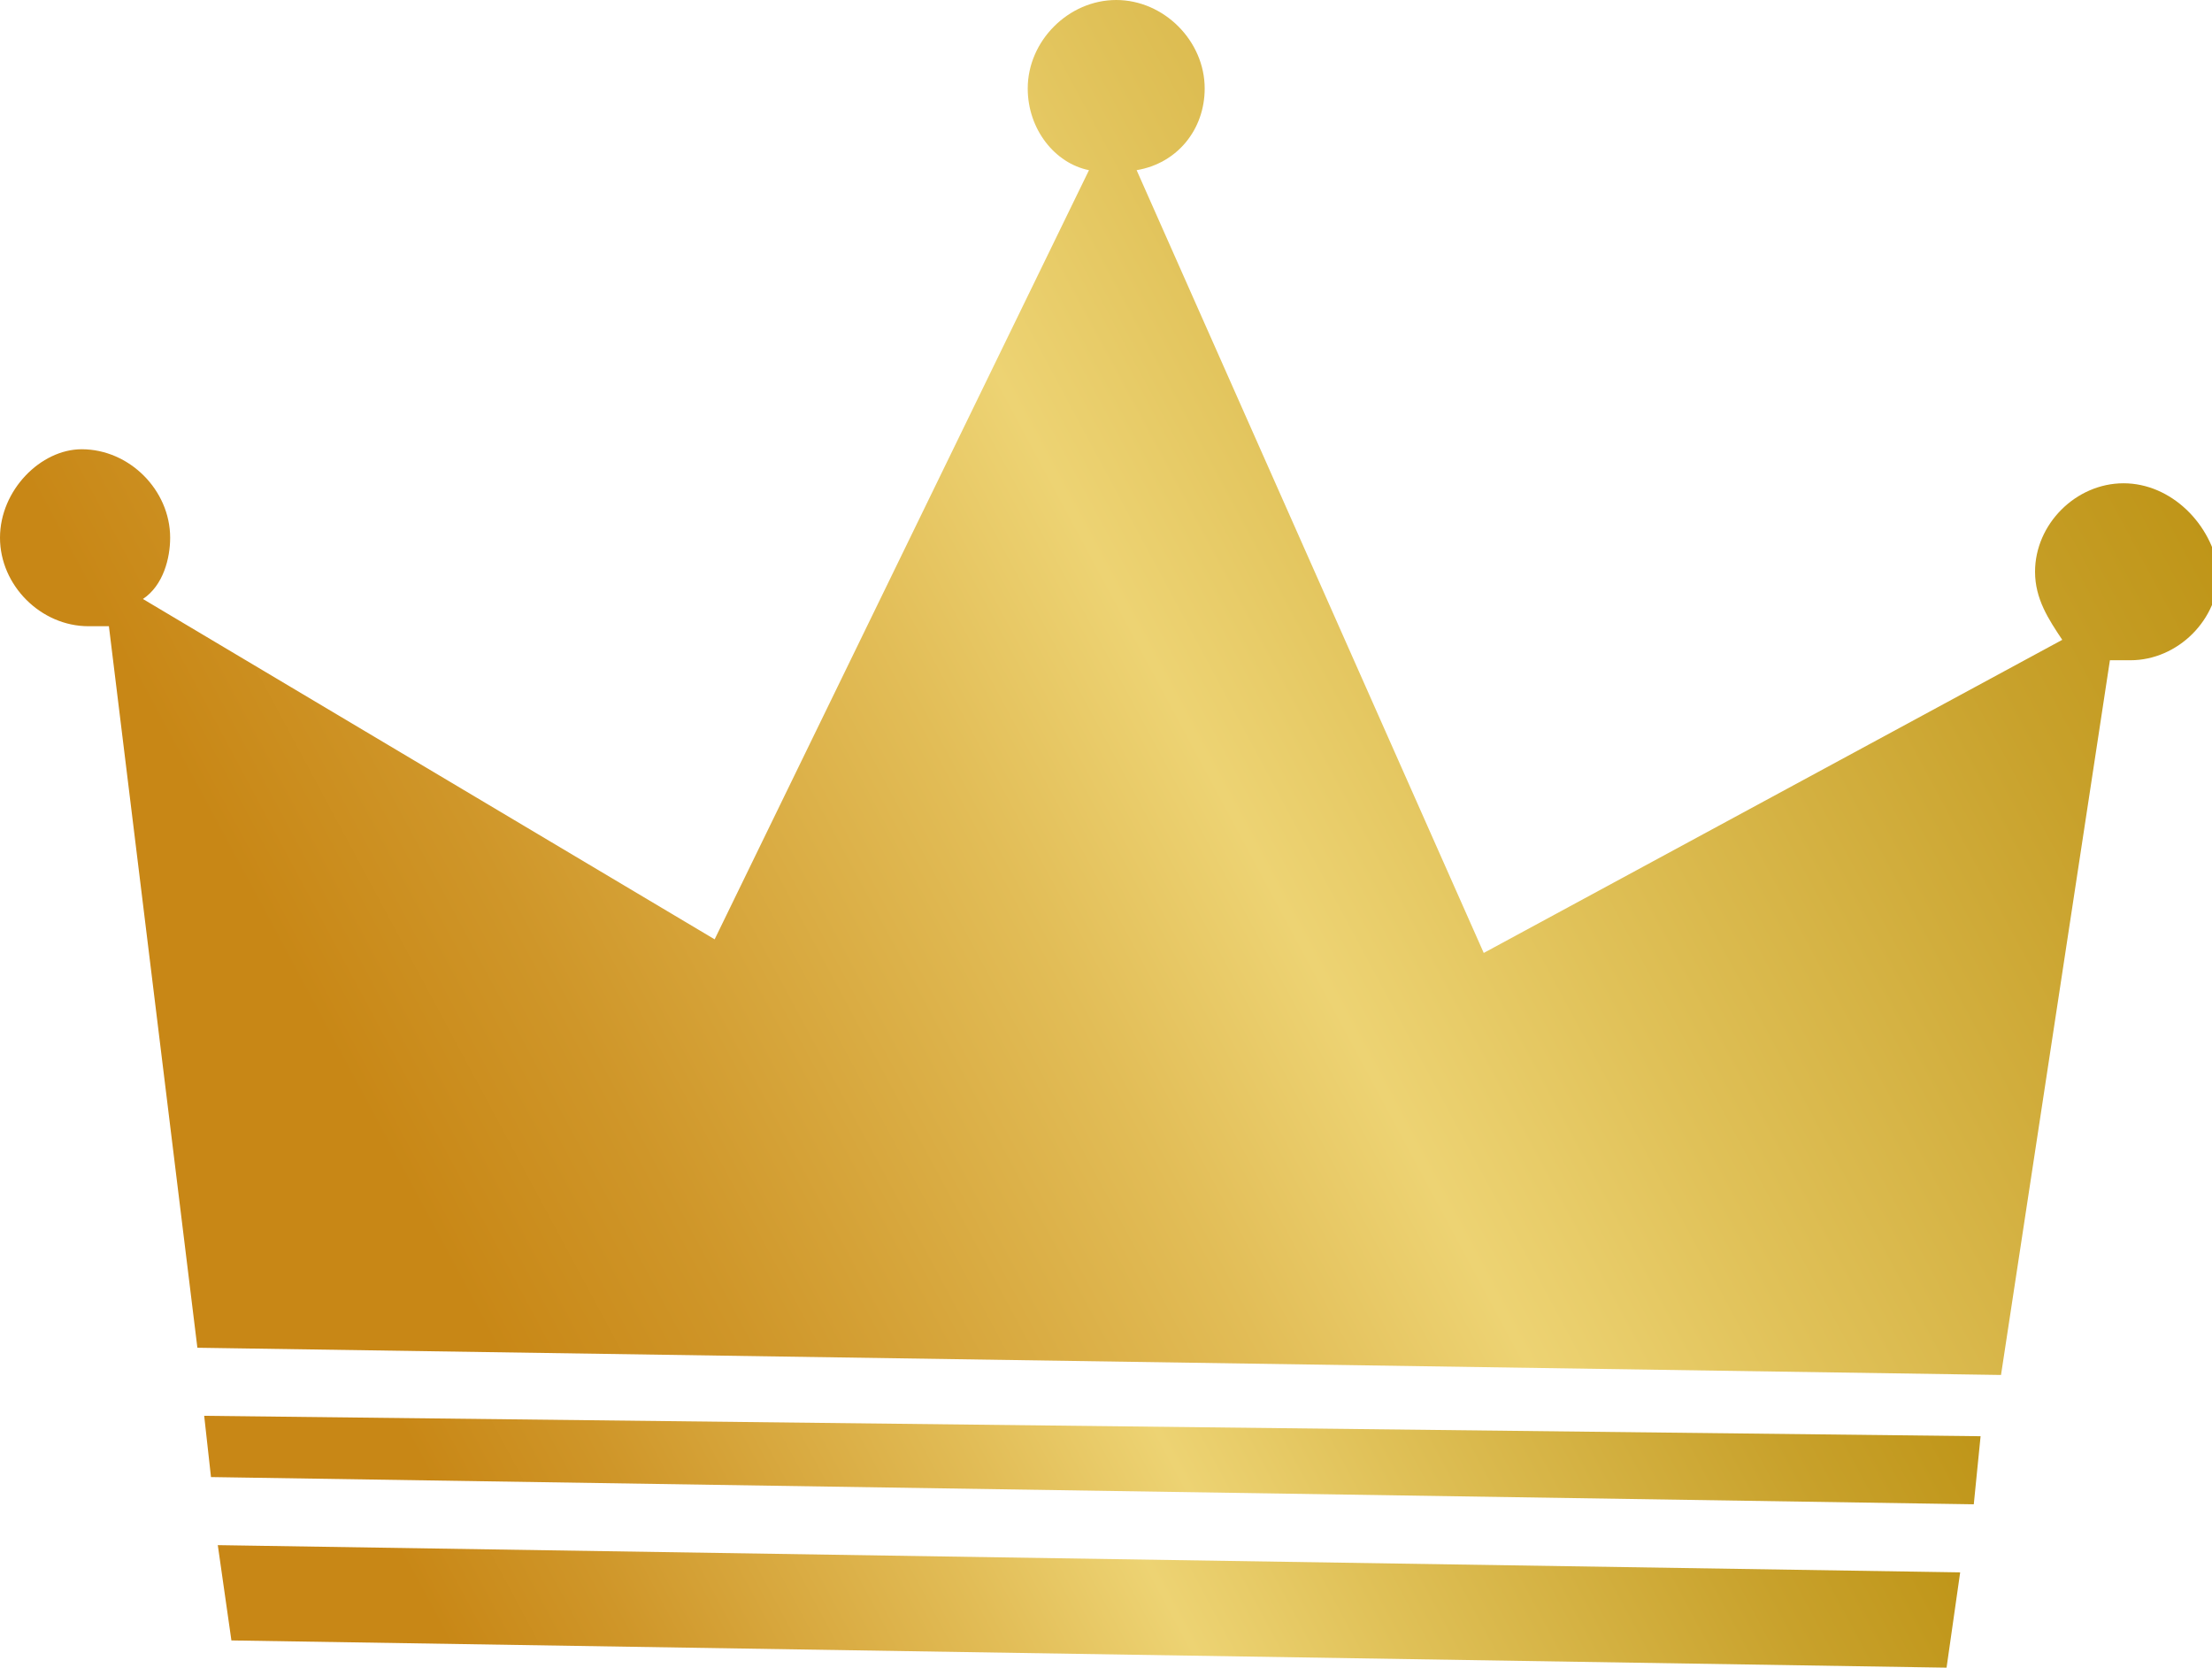
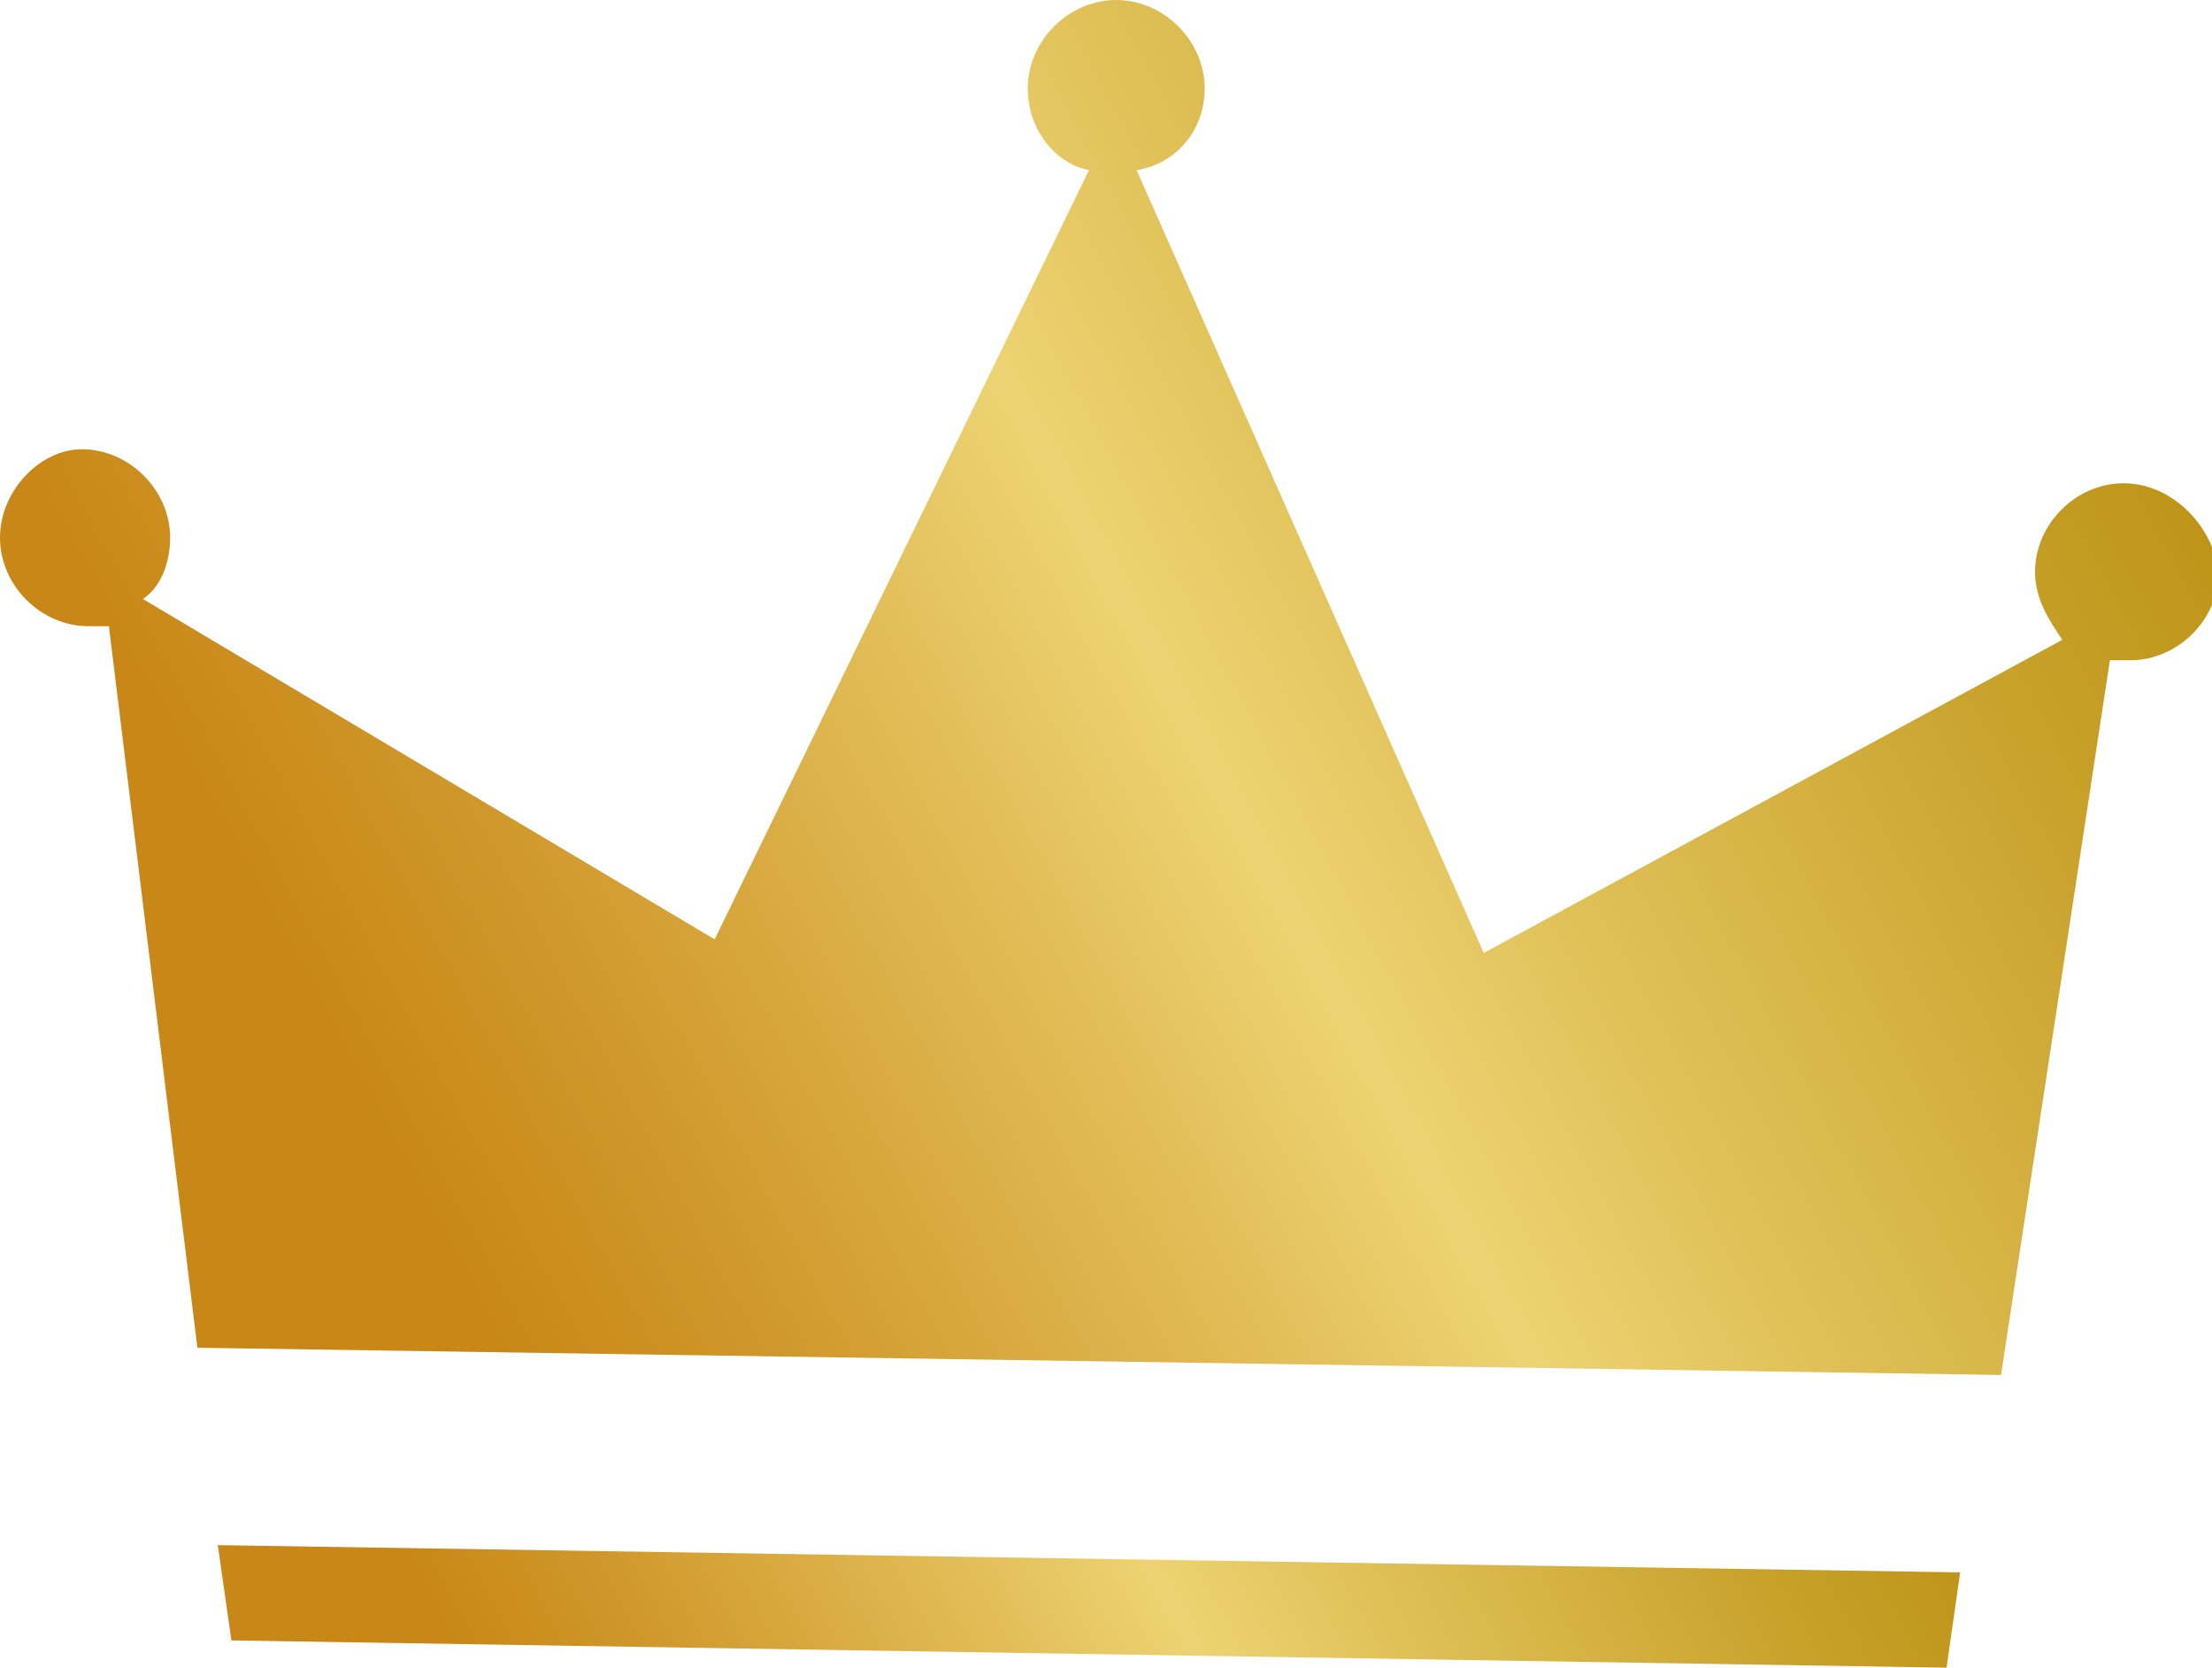
<svg xmlns="http://www.w3.org/2000/svg" version="1.1" id="レイヤー_1" x="0px" y="0px" viewBox="0 0 32.5 24.5" style="enable-background:new 0 0 32.5 24.5;" xml:space="preserve">
  <style type="text/css">
	.st0{fill:url(#SVGID_1_);}
	.st1{fill:url(#SVGID_00000086676242238395764700000005176171020733698955_);}
	.st2{fill:url(#SVGID_00000160187973388911697400000002959860414198842548_);}
</style>
  <g>
    <linearGradient id="SVGID_1_" gradientUnits="userSpaceOnUse" x1="247.899" y1="-160.014" x2="270.79" y2="-160.014" gradientTransform="matrix(0.881 -0.473 0.473 0.881 -136.601 287.253)">
      <stop offset="0.118" style="stop-color:#C88716" />
      <stop offset="0.223" style="stop-color:#CF9629" />
      <stop offset="0.433" style="stop-color:#E2BD57" />
      <stop offset="0.539" style="stop-color:#EDD373" />
      <stop offset="0.656" style="stop-color:#E0C158" />
      <stop offset="0.885" style="stop-color:#C8A12B" />
      <stop offset="1" style="stop-color:#BF9518" />
    </linearGradient>
    <polygon class="st0" points="3.4,24.1 28.6,24.5 28.8,23.1 3.2,22.7  " />
    <linearGradient id="SVGID_00000075859688235766133670000012093747397516343944_" gradientUnits="userSpaceOnUse" x1="248.776" y1="-161.902" x2="271.985" y2="-161.902" gradientTransform="matrix(0.881 -0.473 0.473 0.881 -136.601 287.253)">
      <stop offset="0.118" style="stop-color:#C88716" />
      <stop offset="0.223" style="stop-color:#CF9629" />
      <stop offset="0.433" style="stop-color:#E2BD57" />
      <stop offset="0.539" style="stop-color:#EDD373" />
      <stop offset="0.656" style="stop-color:#E0C158" />
      <stop offset="0.885" style="stop-color:#C8A12B" />
      <stop offset="1" style="stop-color:#BF9518" />
    </linearGradient>
-     <polygon style="fill:url(#SVGID_00000075859688235766133670000012093747397516343944_);" points="3.1,21.7 29,22.1 29.1,21.1    3,20.8  " />
    <linearGradient id="SVGID_00000066487850733785124590000003129722813164814497_" gradientUnits="userSpaceOnUse" x1="249.503" y1="-169.399" x2="281.154" y2="-169.399" gradientTransform="matrix(0.881 -0.473 0.473 0.881 -136.601 287.253)">
      <stop offset="0.118" style="stop-color:#C88716" />
      <stop offset="0.223" style="stop-color:#CF9629" />
      <stop offset="0.433" style="stop-color:#E2BD57" />
      <stop offset="0.539" style="stop-color:#EDD373" />
      <stop offset="0.656" style="stop-color:#E0C158" />
      <stop offset="0.885" style="stop-color:#C8A12B" />
      <stop offset="1" style="stop-color:#BF9518" />
    </linearGradient>
    <path style="fill:url(#SVGID_00000066487850733785124590000003129722813164814497_);" d="M31.2,7.1c-0.7,0-1.3,0.6-1.3,1.3   c0,0.4,0.2,0.7,0.4,1L21.8,14L16.7,2.5c0.6-0.1,1-0.6,1-1.2c0-0.7-0.6-1.3-1.3-1.3c-0.7,0-1.3,0.6-1.3,1.3c0,0.6,0.4,1.1,0.9,1.2   l-5.5,11.3l-8.4-5c0.3-0.2,0.4-0.6,0.4-0.9c0-0.7-0.6-1.3-1.3-1.3C0.6,6.6,0,7.2,0,7.9c0,0.7,0.6,1.3,1.3,1.3c0.1,0,0.2,0,0.3,0   l1.3,10.6l26.5,0.4l1.6-10.5c0.1,0,0.2,0,0.3,0c0.7,0,1.3-0.6,1.3-1.3C32.5,7.7,31.9,7.1,31.2,7.1z" />
  </g>
</svg>